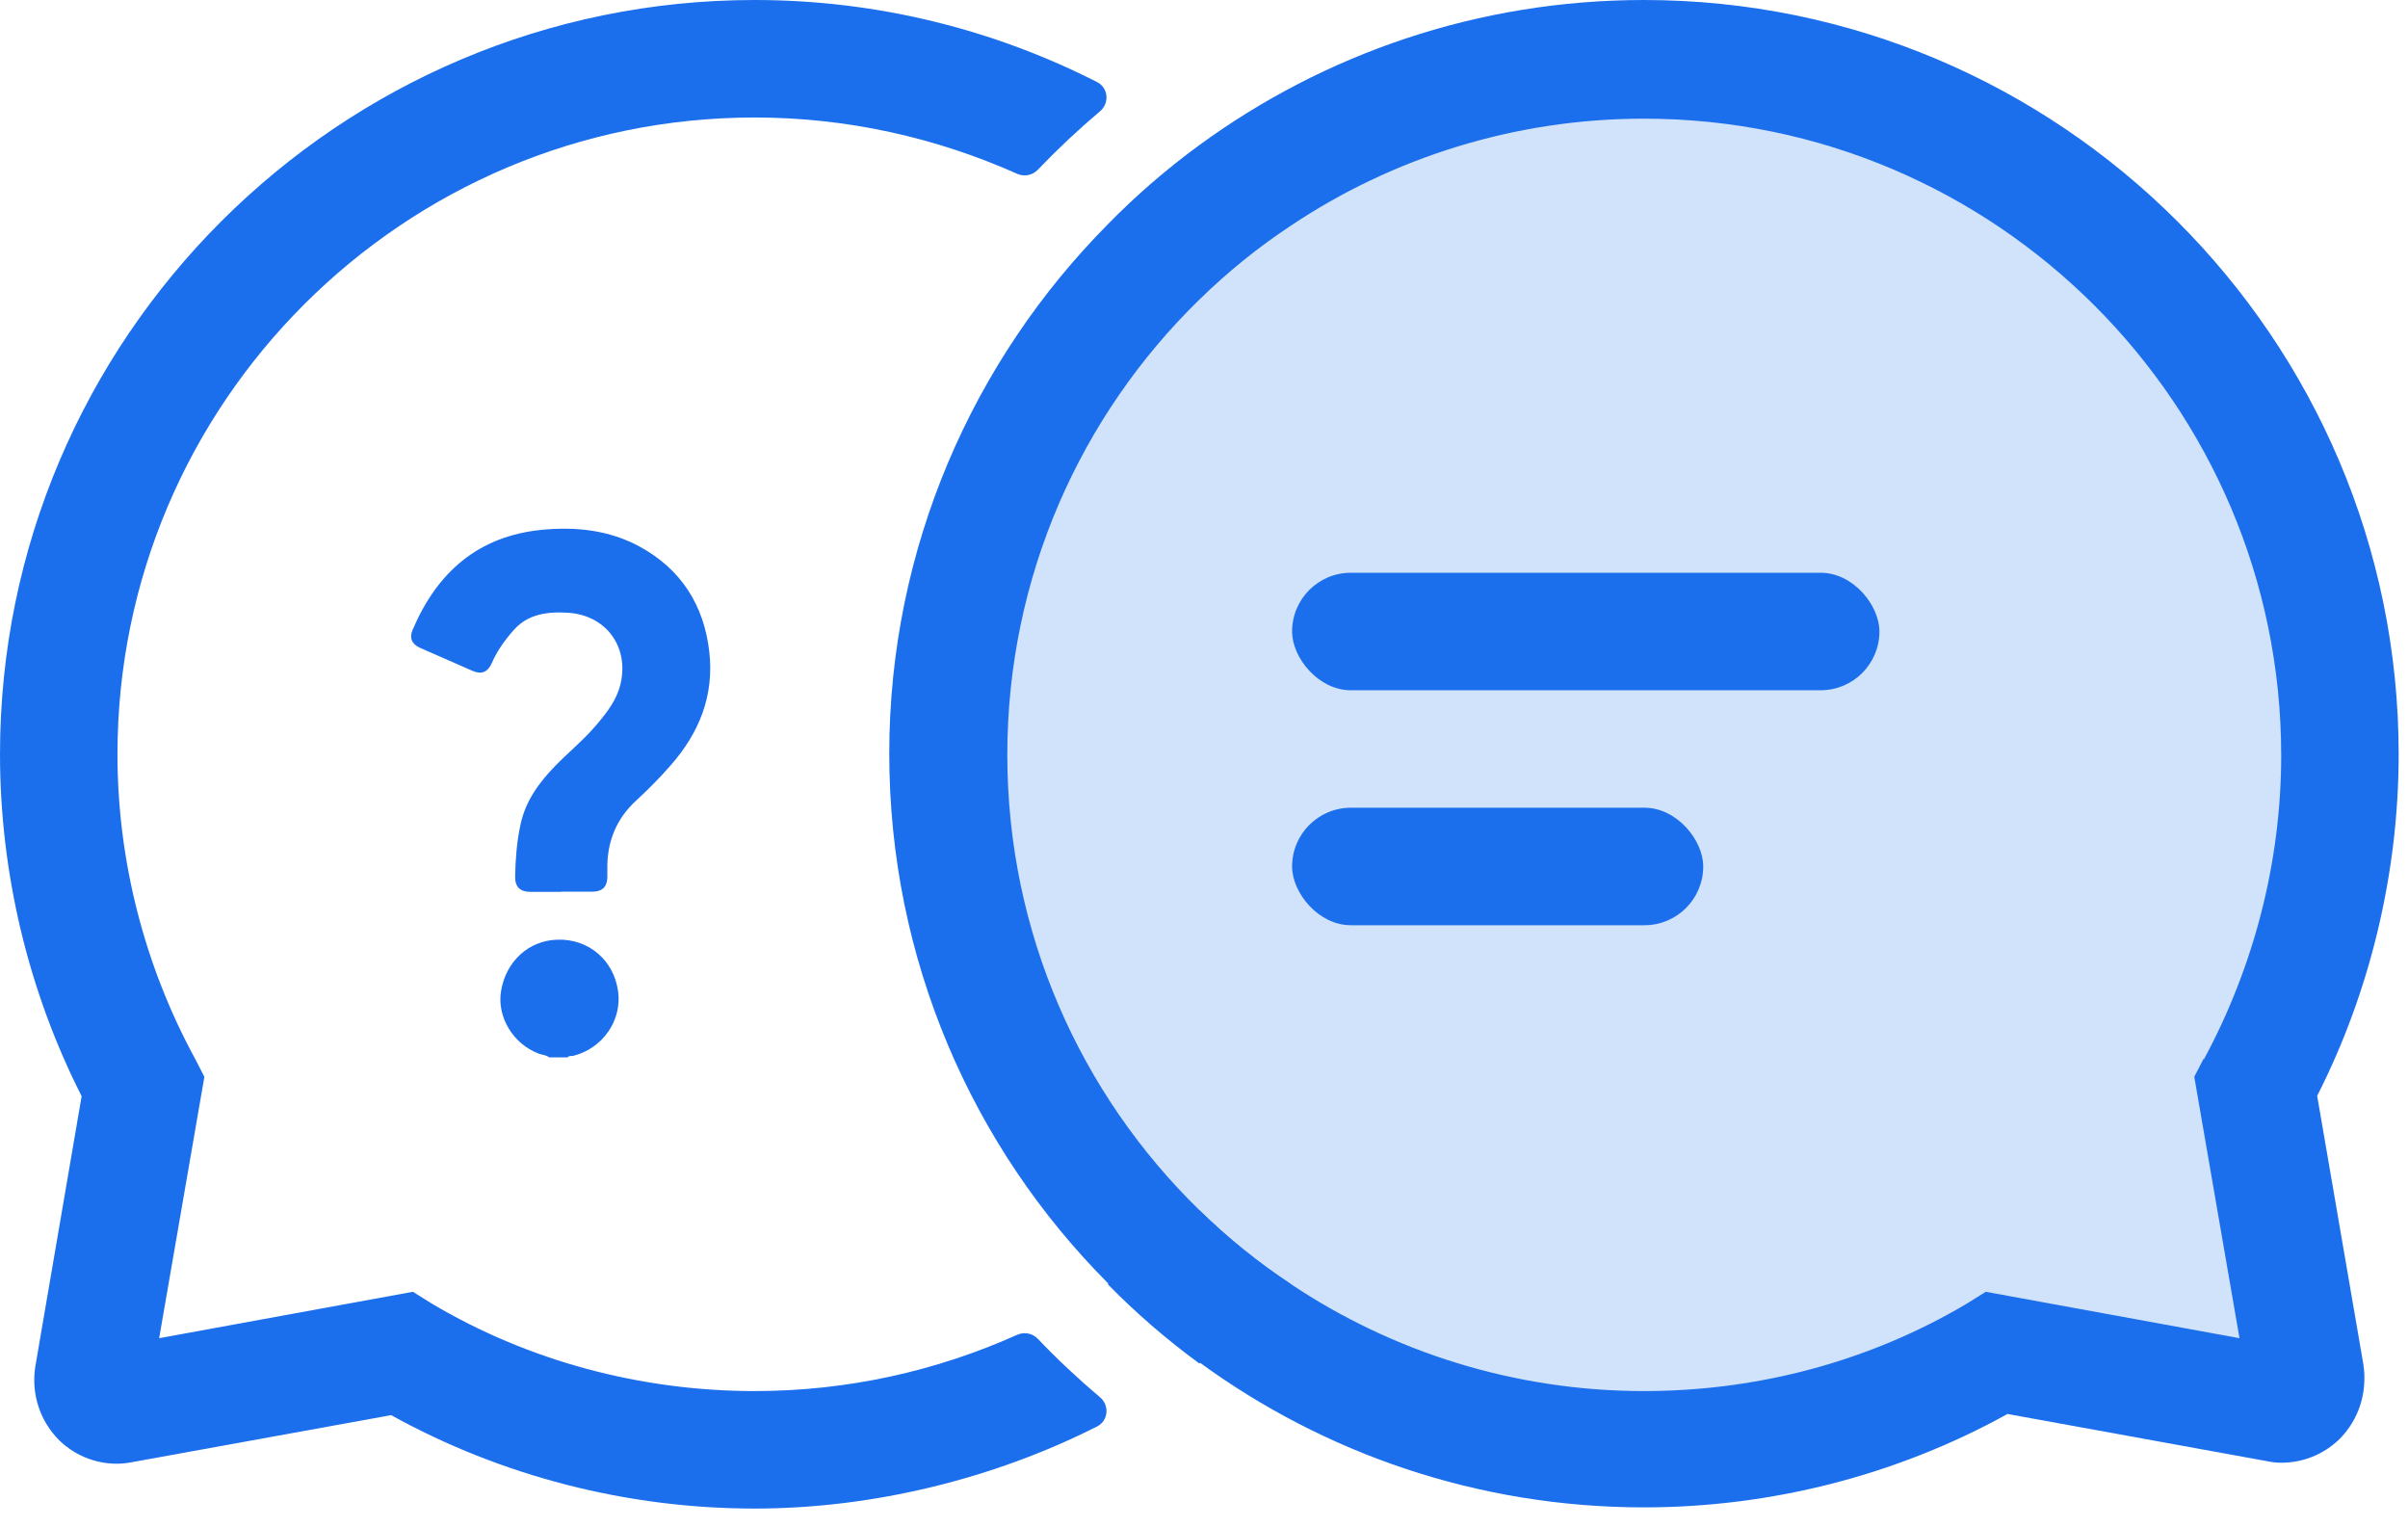
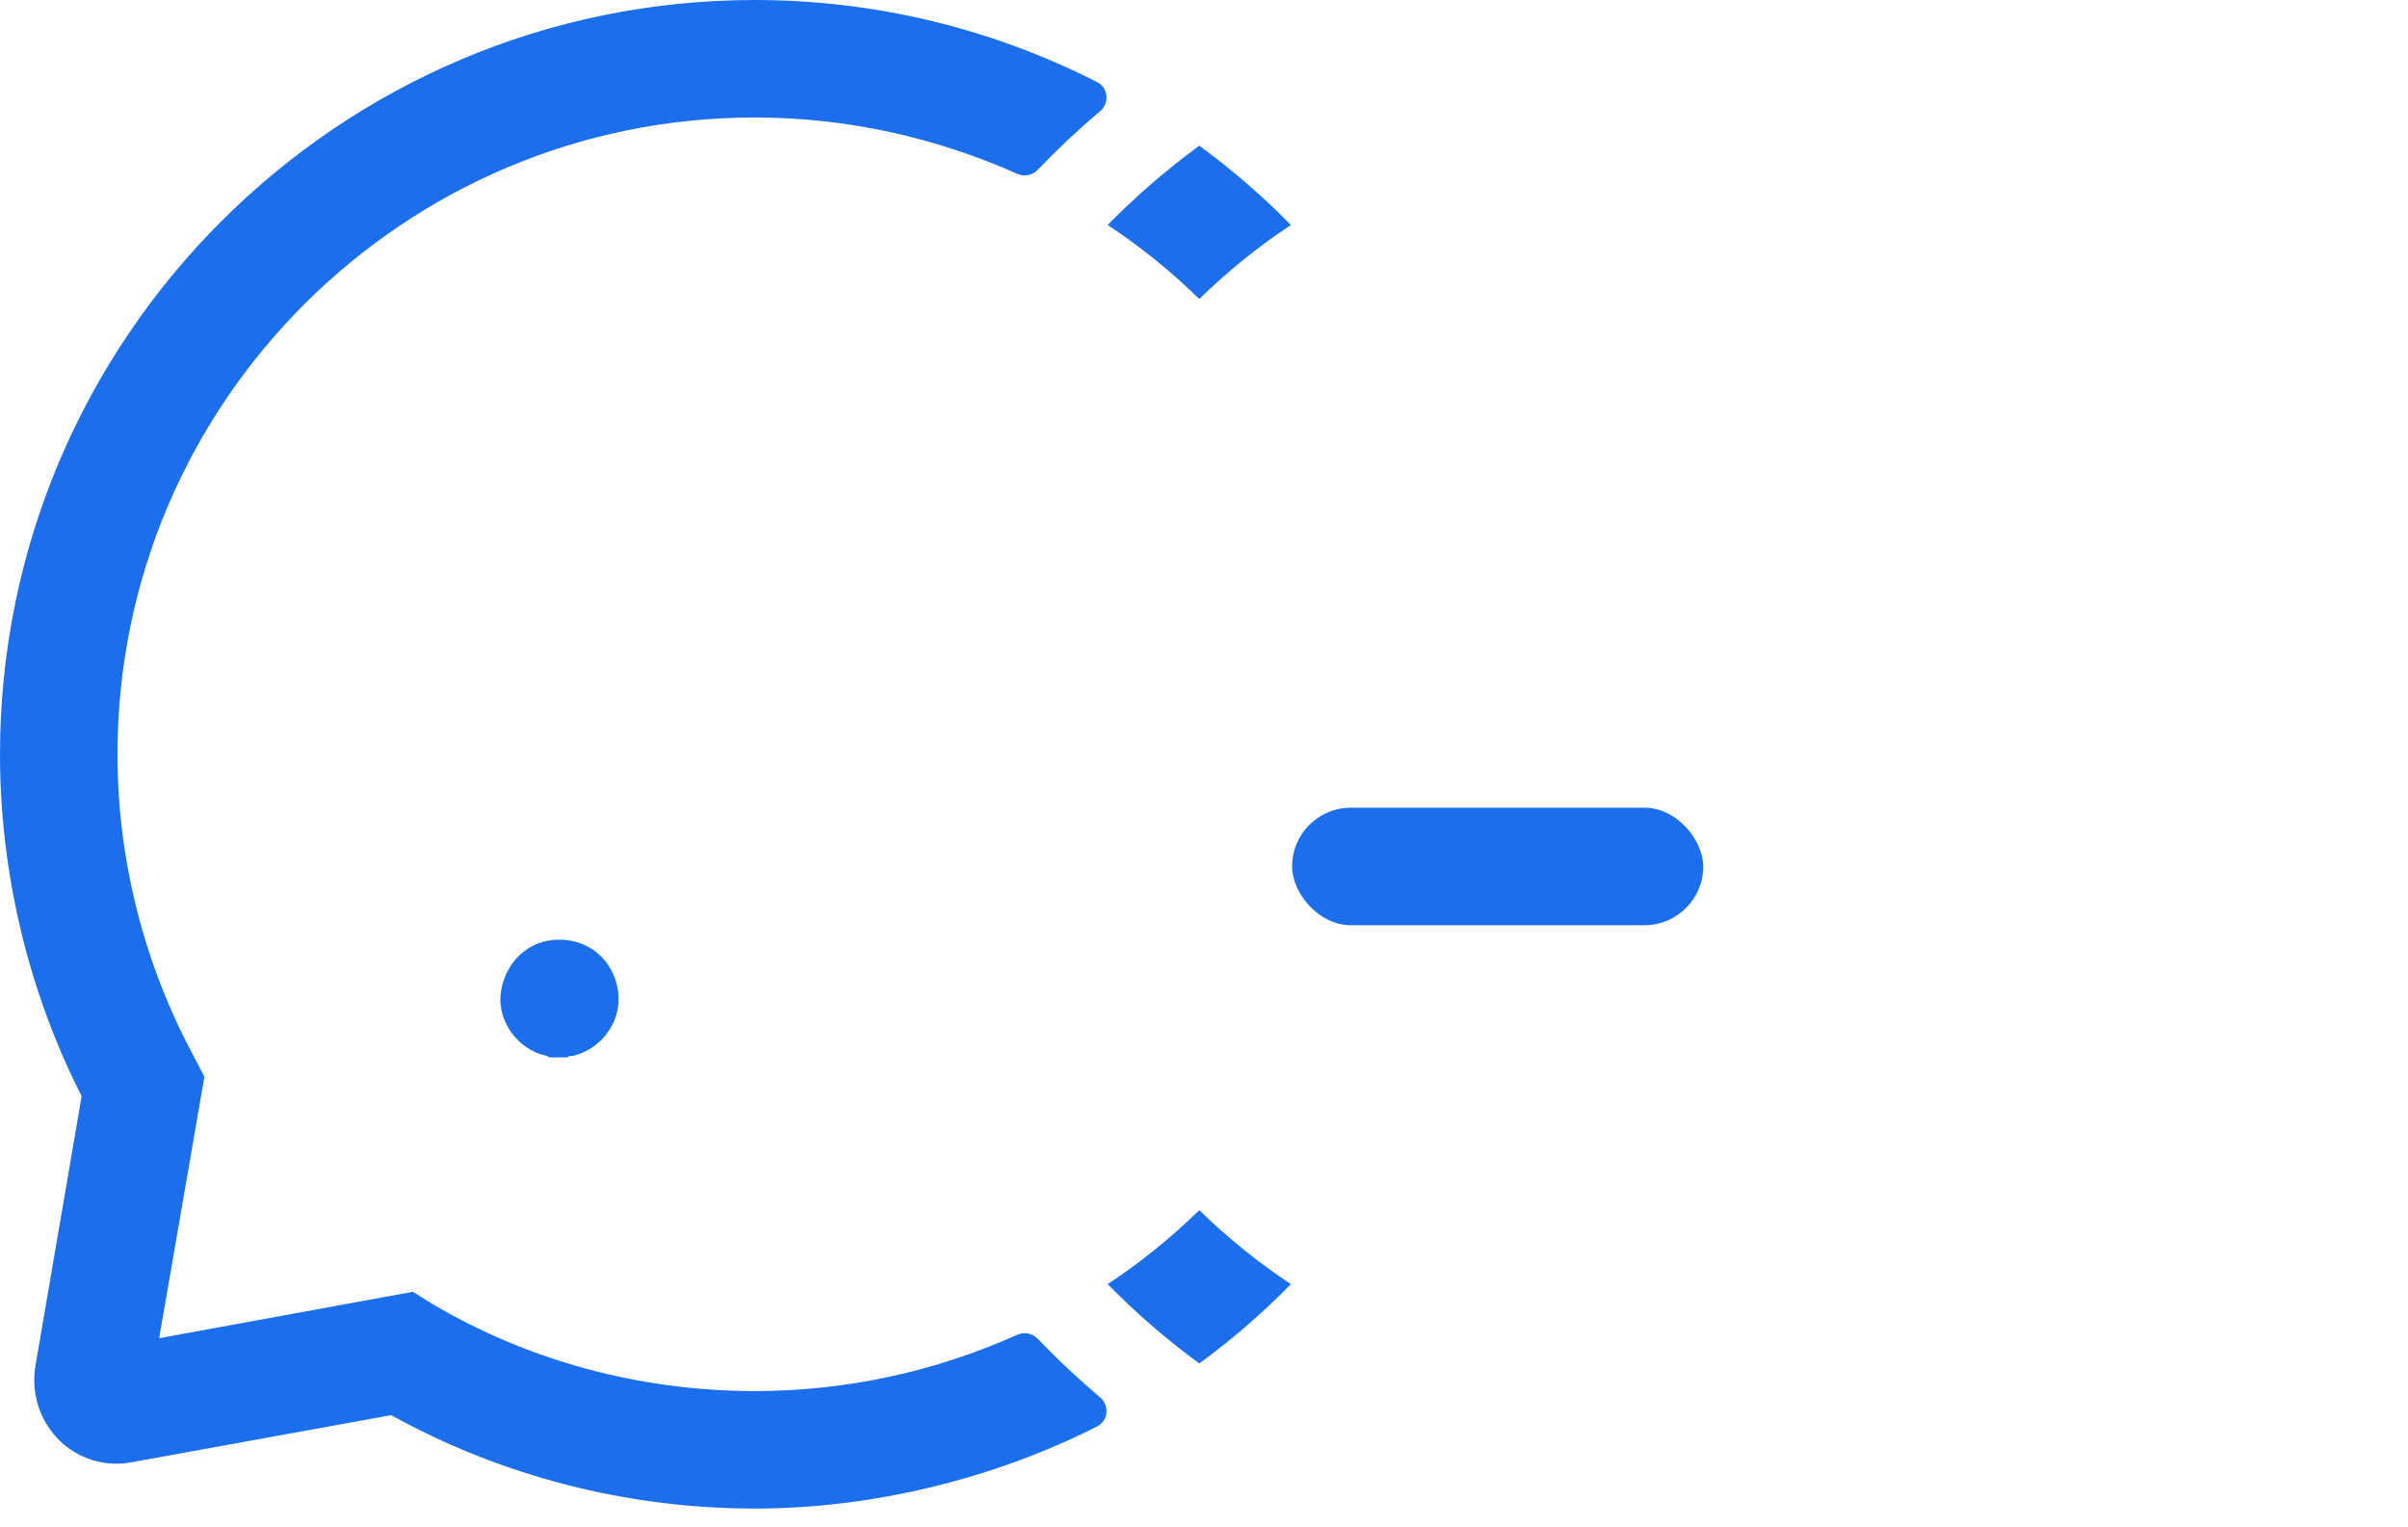
<svg xmlns="http://www.w3.org/2000/svg" width="41" height="26" viewBox="0 0 41 26" fill="none">
-   <path d="M37.98 18.66L38.831 23.58C38.88 23.87 38.62 24.12 38.34 24.07L33.581 23.2C31.82 24.25 29.77 24.84 27.57 24.84C21.03 24.84 15.73 19.54 15.73 13C15.73 6.46 21.03 1.16 27.57 1.16C34.111 1.16 39.41 6.46 39.41 13C39.41 15.05 38.891 16.98 37.971 18.66H37.98Z" fill="#1C6FEC" fill-opacity="0.2" />
  <path d="M12.85 23.68C10.91 23.68 9 23.17 7.35 22.19L7.03 21.99L2.71 22.78L3.48 18.33L3.32 18.02C2.46 16.44 2 14.65 2 12.84C2 6.86 6.87 2 12.85 2C14.433 2 15.944 2.346 17.32 2.959C17.44 3.012 17.58 2.985 17.67 2.89C18.005 2.54 18.358 2.208 18.729 1.895C18.894 1.757 18.872 1.495 18.681 1.398C16.935 0.509 14.948 0 12.85 0C5.77 0 0 5.76 0 12.84C0 14.85 0.48 16.87 1.39 18.66L0.6 23.27C0.53 23.73 0.68 24.19 1.01 24.52C1.34 24.84 1.81 24.98 2.25 24.89L6.66 24.09C8.54 25.13 10.68 25.68 12.85 25.68C14.865 25.68 16.924 25.171 18.681 24.282C18.872 24.185 18.894 23.923 18.729 23.785C18.358 23.472 18.005 23.141 17.671 22.791C17.58 22.696 17.44 22.668 17.32 22.722C15.952 23.335 14.442 23.68 12.85 23.68ZM21.98 3.83C21.5 3.34 20.98 2.89 20.42 2.48C19.86 2.89 19.34 3.34 18.86 3.83C19.42 4.2 19.94 4.62 20.42 5.09C20.9 4.62 21.42 4.2 21.98 3.83ZM18.86 21.86C19.34 22.35 19.86 22.8 20.42 23.21C20.98 22.8 21.5 22.35 21.98 21.86C21.42 21.49 20.9 21.07 20.42 20.6C19.94 21.07 19.42 21.49 18.86 21.86Z" fill="#1C6FEC" />
-   <path d="M39.451 18.66C40.361 16.87 40.841 14.85 40.841 12.84C40.841 5.76 35.071 0 27.991 0C25.161 0 22.541 0.92 20.421 2.47C19.861 2.88 19.341 3.33 18.861 3.82C16.571 6.13 15.141 9.32 15.141 12.83C15.141 16.34 16.561 19.53 18.861 21.84C19.341 22.33 19.861 22.78 20.421 23.19C22.541 24.74 25.161 25.66 27.991 25.66C30.161 25.66 32.301 25.11 34.181 24.07L38.581 24.87C38.671 24.89 38.761 24.9 38.841 24.9C39.211 24.9 39.561 24.76 39.831 24.5C40.161 24.17 40.311 23.71 40.241 23.23L39.451 18.64V18.66ZM37.521 18.02L37.361 18.33L38.131 22.78L33.811 21.99L33.491 22.19C31.841 23.17 29.941 23.68 27.991 23.68C25.781 23.68 23.701 23.01 21.981 21.86C21.421 21.49 20.901 21.07 20.421 20.6C18.401 18.63 17.151 15.88 17.151 12.85C17.151 9.82 18.401 7.07 20.421 5.1C20.901 4.63 21.421 4.21 21.981 3.84C23.701 2.69 25.781 2.02 27.991 2.02C33.971 2.02 38.841 6.88 38.841 12.86C38.841 14.66 38.381 16.45 37.521 18.04V18.02Z" fill="#1C6FEC" />
-   <rect x="22" y="9.75" width="10" height="2" rx="1" fill="#1C6FEC" />
  <rect x="22" y="13.75" width="7" height="2" rx="1" fill="#1C6FEC" />
  <path d="M9.351 18C9.301 17.959 9.235 17.959 9.175 17.937C8.737 17.773 8.456 17.31 8.532 16.866C8.617 16.361 9.005 16.008 9.493 15.996C10.023 15.98 10.451 16.345 10.524 16.875C10.593 17.367 10.265 17.843 9.767 17.972C9.733 17.981 9.692 17.965 9.663 18H9.348H9.351Z" fill="#1C6FEC" />
-   <path d="M9.553 15.182C9.379 15.182 9.206 15.182 9.032 15.182C8.853 15.182 8.768 15.097 8.771 14.918C8.777 14.621 8.799 14.328 8.862 14.039C8.947 13.632 9.181 13.317 9.464 13.027C9.694 12.793 9.95 12.585 10.161 12.333C10.337 12.125 10.504 11.911 10.567 11.637C10.712 11 10.309 10.461 9.653 10.43C9.524 10.423 9.395 10.423 9.269 10.445C9.064 10.48 8.888 10.565 8.746 10.726C8.594 10.899 8.462 11.082 8.371 11.293C8.301 11.445 8.197 11.486 8.043 11.419C7.747 11.29 7.45 11.158 7.154 11.029C7.015 10.969 6.965 10.861 7.025 10.723C7.444 9.736 8.147 9.122 9.237 9.018C9.811 8.964 10.375 9.024 10.892 9.305C11.595 9.689 11.986 10.3 12.077 11.095C12.162 11.845 11.904 12.478 11.415 13.033C11.232 13.241 11.04 13.437 10.838 13.622C10.485 13.944 10.331 14.341 10.341 14.811C10.341 14.852 10.341 14.893 10.341 14.934C10.337 15.094 10.258 15.176 10.095 15.179C9.915 15.179 9.738 15.179 9.559 15.179L9.553 15.182Z" fill="#1C6FEC" />
</svg>